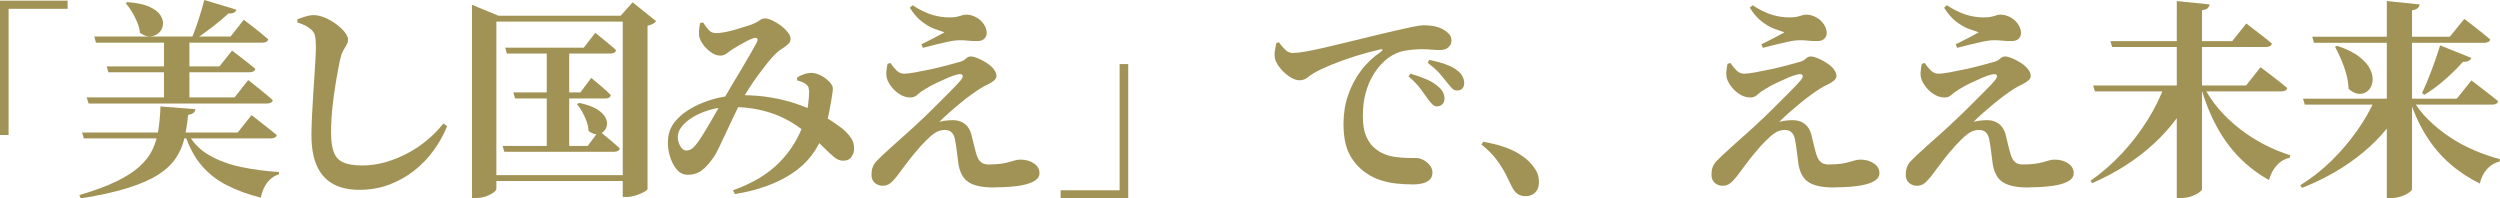
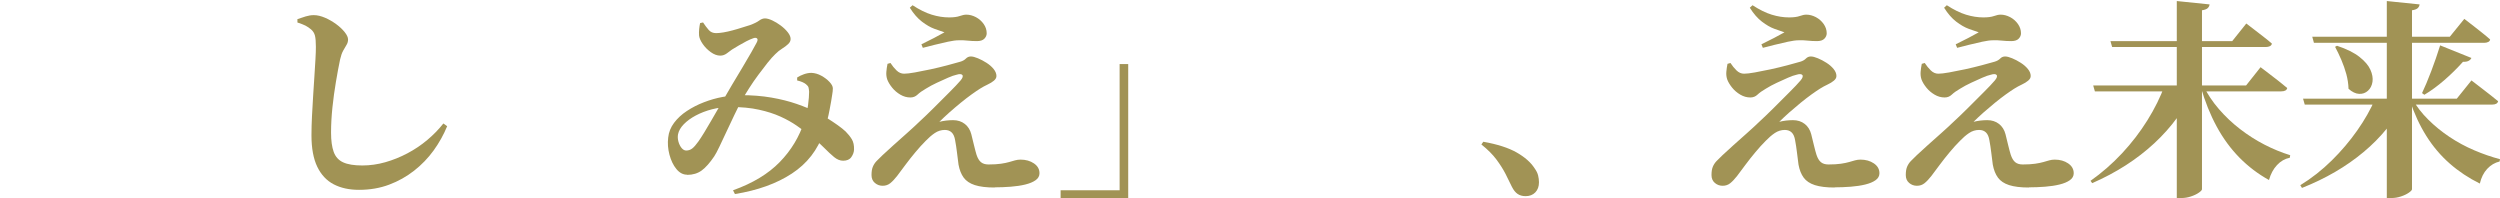
<svg xmlns="http://www.w3.org/2000/svg" id="_レイヤー_2" data-name="レイヤー_2" viewBox="0 0 669 53.1">
  <defs>
    <style>
      .cls-1 {
        fill: #a19355;
      }
    </style>
  </defs>
  <g id="_レイヤー_1-2" data-name="レイヤー_1">
    <g>
-       <path class="cls-1" d="M0,.17h18.09v2.19H2.3v33.77H0V.17Z" />
-       <path class="cls-1" d="M42.93,28.49l9.38.73c-.04.38-.22.7-.53.98-.32.28-.8.46-1.43.53-.23,2.21-.55,4.27-.98,6.18-.43,1.91-1.18,3.68-2.25,5.31-1.07,1.63-2.62,3.11-4.66,4.44-2.04,1.33-4.75,2.53-8.12,3.6-3.37,1.07-7.62,2.01-12.76,2.84l-.34-.9c3.97-1.16,7.27-2.38,9.89-3.65,2.62-1.27,4.71-2.62,6.27-4.05,1.55-1.42,2.71-2.95,3.46-4.58.75-1.63,1.26-3.4,1.55-5.31.28-1.91.46-3.95.53-6.13ZM21.97,35.46h41.64l3.71-4.66c.9.71,1.7,1.34,2.39,1.88.69.55,1.43,1.13,2.22,1.74.79.62,1.5,1.19,2.14,1.71-.15.6-.69.9-1.63.9H22.42l-.45-1.57ZM23.21,26.07h39.56l3.65-4.66c.86.68,1.64,1.29,2.33,1.86.69.56,1.42,1.15,2.19,1.77.77.62,1.45,1.21,2.05,1.77-.04.3-.21.53-.51.67-.3.15-.66.23-1.07.23H23.71l-.51-1.63ZM25.23,9.78h36.47l3.54-4.5c.86.67,1.64,1.27,2.33,1.8.69.53,1.4,1.09,2.14,1.69.73.6,1.41,1.18,2.05,1.74-.11.6-.64.9-1.57.9H25.68l-.45-1.63ZM28.55,17.76h30.18l3.37-4.22c.82.64,1.56,1.2,2.22,1.69.66.49,1.34,1.02,2.05,1.6.71.58,1.37,1.12,1.97,1.6-.15.6-.67.9-1.57.9H29l-.45-1.57ZM34.05.56c2.51.19,4.48.6,5.9,1.24,1.42.64,2.42,1.4,2.98,2.28s.79,1.74.67,2.59c-.11.84-.47,1.55-1.07,2.11s-1.35.88-2.25.96-1.84-.24-2.81-.96c-.11-.97-.38-1.95-.79-2.92-.41-.97-.88-1.89-1.4-2.75-.53-.86-1.07-1.61-1.63-2.25l.39-.28ZM43.89,9.78h6.8v16.86h-6.8V9.78ZM50.24,35.63c1.35,2.51,3.26,4.48,5.73,5.9,2.47,1.42,5.31,2.47,8.51,3.15,3.2.68,6.6,1.12,10.2,1.35l-.06.62c-1.27.41-2.31,1.15-3.12,2.22-.81,1.07-1.38,2.41-1.71,4.02-3.41-.86-6.43-1.97-9.08-3.32s-4.89-3.1-6.74-5.25c-1.85-2.15-3.34-4.92-4.47-8.29l.73-.39ZM54.68,0l8.6,2.59c-.26.75-.98,1.09-2.14,1.01-1.12,1.05-2.54,2.24-4.24,3.57-1.71,1.33-3.38,2.52-5.03,3.57h-.79c.45-1.01.9-2.15,1.35-3.43.45-1.27.87-2.56,1.26-3.85.39-1.29.72-2.44.98-3.46Z" />
      <path class="cls-1" d="M96.05,50.8c-2.62,0-4.88-.5-6.77-1.49-1.89-.99-3.35-2.56-4.38-4.69-1.03-2.14-1.55-4.94-1.55-8.43,0-1.61.05-3.32.14-5.14s.2-3.63.31-5.45.23-3.57.34-5.25c.11-1.69.21-3.2.28-4.55.08-1.35.11-2.44.11-3.26,0-1.35-.08-2.35-.25-3.01-.17-.66-.52-1.21-1.04-1.66-.49-.41-.98-.75-1.49-1.01s-1.23-.54-2.16-.84v-.9c.75-.26,1.49-.51,2.22-.73.73-.22,1.45-.34,2.16-.34.94,0,1.94.24,3.01.7s2.06,1.04,2.98,1.71c.92.67,1.68,1.39,2.28,2.14.6.75.9,1.41.9,1.97,0,.53-.14,1.01-.42,1.46-.28.45-.58.97-.9,1.55-.32.58-.59,1.36-.81,2.33-.38,1.8-.75,3.8-1.12,6.01-.38,2.21-.68,4.48-.93,6.8-.24,2.32-.37,4.57-.37,6.74s.23,3.86.7,5.17,1.31,2.25,2.53,2.81c1.22.56,2.93.84,5.14.84,2.06,0,4.11-.29,6.15-.87,2.04-.58,4.02-1.38,5.93-2.39,1.91-1.01,3.68-2.2,5.31-3.57,1.63-1.37,3.06-2.84,4.3-4.41l1.01.73c-.94,2.29-2.15,4.45-3.62,6.49-1.48,2.04-3.22,3.85-5.23,5.42-2.01,1.57-4.23,2.82-6.69,3.74-2.45.92-5.14,1.38-8.06,1.38Z" />
-       <path class="cls-1" d="M126.31,4.21V1.29l7.08,2.92h35.57v1.57h-36.13v44.73c0,.3-.25.64-.76,1.01-.51.37-1.16.71-1.97,1.01-.81.3-1.7.45-2.67.45h-1.12V4.21ZM130.47,46.87h38.89v1.57h-38.89v-1.57ZM134.51,39.05h22.76l3.03-4.05c1.27,1.05,2.35,1.94,3.23,2.67.88.73,1.66,1.41,2.33,2.05-.15.6-.66.9-1.52.9h-29.39l-.45-1.57ZM135.19,12.76h21.02l3.09-3.99c1.27,1.05,2.35,1.93,3.23,2.64.88.71,1.66,1.39,2.33,2.02-.15.6-.66.9-1.52.9h-27.7l-.45-1.57ZM137.38,24.72h17.93l2.92-3.88c1.2,1.01,2.21,1.86,3.03,2.56.82.69,1.55,1.38,2.19,2.05-.11.6-.6.9-1.46.9h-24.16l-.45-1.63ZM146.31,12.76h6.01v27.42h-6.01V12.76ZM154.97,27.54c2.02.41,3.6.97,4.72,1.66,1.12.69,1.89,1.43,2.3,2.19.41.77.55,1.49.42,2.16-.13.68-.44,1.24-.93,1.69-.49.45-1.09.68-1.8.68s-1.44-.3-2.19-.9c-.04-.86-.22-1.72-.53-2.59s-.7-1.7-1.15-2.5-.92-1.49-1.41-2.05l.56-.34ZM166.65,4.21h-.56l3.2-3.6,6.29,5.06c-.19.26-.48.5-.87.7-.39.21-.87.39-1.43.53v43.66c0,.19-.3.45-.9.79-.6.34-1.33.65-2.19.93-.86.28-1.71.42-2.53.42h-1.01V4.21Z" />
      <path class="cls-1" d="M183.87,46.75c-1.09,0-2.04-.51-2.87-1.52s-1.44-2.29-1.85-3.82c-.41-1.54-.53-3.07-.34-4.61.15-1.42.67-2.73,1.57-3.93.9-1.2,2.04-2.26,3.43-3.17,1.39-.92,2.9-1.7,4.55-2.33,1.65-.64,3.32-1.12,5.03-1.43s3.31-.48,4.8-.48c3,0,5.74.22,8.23.65,2.49.43,4.76,1,6.8,1.71,2.04.71,3.85,1.46,5.42,2.25.94.49,1.88,1.03,2.84,1.63.96.6,1.85,1.2,2.7,1.8.84.6,1.55,1.16,2.11,1.69.67.67,1.23,1.37,1.66,2.08s.63,1.65.59,2.81c-.04.67-.28,1.33-.73,1.97-.45.64-1.18.96-2.19.96-.82,0-1.63-.33-2.42-.98s-1.71-1.51-2.75-2.56c-1.05-1.05-2.34-2.17-3.88-3.37-1.01-.79-2.14-1.61-3.37-2.47-1.24-.86-2.68-1.67-4.33-2.42-1.65-.75-3.57-1.37-5.76-1.85-2.19-.49-4.75-.73-7.67-.73-1.69,0-3.32.21-4.92.62-1.59.41-3.03.97-4.33,1.66s-2.36,1.47-3.2,2.33-1.36,1.76-1.55,2.7c-.11.64-.08,1.29.11,1.97.19.67.47,1.24.84,1.69.37.45.79.68,1.24.68.6,0,1.13-.18,1.6-.54.47-.36,1.02-.98,1.66-1.88.45-.64.97-1.44,1.57-2.42.6-.97,1.21-2,1.83-3.09.62-1.09,1.21-2.11,1.77-3.06s1.01-1.73,1.35-2.33c.67-1.2,1.48-2.59,2.42-4.16.94-1.57,1.87-3.14,2.81-4.69.94-1.55,1.75-2.94,2.44-4.16.69-1.22,1.15-2.05,1.38-2.5.3-.56.35-.95.14-1.15-.21-.21-.53-.23-.98-.08-.56.19-1.19.46-1.88.82-.69.36-1.37.73-2.02,1.12-.66.39-1.26.76-1.83,1.1-.41.3-.88.65-1.41,1.04-.53.39-1.11.59-1.74.59-.82,0-1.67-.31-2.53-.93-.86-.62-1.58-1.35-2.16-2.19-.58-.84-.91-1.6-.98-2.28-.04-.56-.03-1.13.03-1.71.06-.58.14-1.11.25-1.6l.79-.17c.52.79,1.03,1.46,1.52,2.02.49.56,1.14.84,1.97.84.56,0,1.23-.07,1.99-.2.77-.13,1.57-.31,2.42-.54.84-.22,1.67-.47,2.47-.73.81-.26,1.53-.49,2.16-.67,1.12-.41,1.95-.82,2.47-1.21.52-.39,1.05-.59,1.57-.59s1.17.18,1.94.53c.77.36,1.53.82,2.28,1.38s1.38,1.16,1.88,1.8.76,1.24.76,1.8c0,.49-.22.94-.65,1.35-.43.41-.97.82-1.6,1.21-.64.39-1.26.89-1.85,1.49-.6.56-1.29,1.34-2.08,2.33-.79.99-1.61,2.07-2.47,3.23-.86,1.16-1.68,2.34-2.44,3.54-.77,1.2-1.43,2.3-2,3.32-.6,1.09-1.26,2.38-1.97,3.88-.71,1.5-1.41,2.99-2.11,4.47-.69,1.48-1.32,2.81-1.88,3.99-.56,1.18-1.03,2.05-1.4,2.61-1.16,1.72-2.28,2.98-3.34,3.76s-2.37,1.18-3.91,1.18ZM196.18,50.91c5.24-1.87,9.4-4.38,12.47-7.53,3.07-3.15,5.26-6.78,6.58-10.9.49-1.46.82-2.92,1.01-4.38.19-1.46.28-2.64.28-3.54-.04-.52-.09-.92-.17-1.18-.08-.26-.3-.54-.67-.84-.49-.41-1.27-.75-2.36-1.01v-.79c.52-.34,1.12-.63,1.8-.87.67-.24,1.35-.37,2.02-.37.9.04,1.78.29,2.64.76s1.59,1.02,2.19,1.66c.6.64.9,1.22.9,1.74,0,.49-.06,1.04-.17,1.66s-.21,1.21-.28,1.77c-.11.6-.25,1.36-.42,2.28-.17.92-.38,1.9-.65,2.95-.26,1.05-.58,2.12-.96,3.2-1.57,4.61-4.4,8.25-8.49,10.93-4.08,2.68-9.16,4.5-15.23,5.48l-.51-1.01Z" />
      <path class="cls-1" d="M266.17,50.18c-2.21,0-3.98-.22-5.31-.65-1.33-.43-2.32-1.1-2.98-2-.66-.9-1.12-2.06-1.38-3.48-.15-1.12-.29-2.23-.42-3.32-.13-1.09-.29-2.14-.48-3.15-.15-.97-.46-1.69-.93-2.14-.47-.45-1.08-.67-1.83-.67-.98,0-1.87.28-2.7.84s-1.63,1.26-2.42,2.08c-.9.9-1.82,1.91-2.75,3.03-.94,1.12-1.82,2.24-2.64,3.34s-1.57,2.11-2.25,3.01c-.64.82-1.25,1.47-1.83,1.94-.58.47-1.26.7-2.05.7s-1.48-.25-2.08-.76c-.6-.51-.9-1.21-.9-2.11s.11-1.63.34-2.19c.23-.56.56-1.08,1.01-1.55s.97-.98,1.57-1.55c.79-.75,1.77-1.65,2.95-2.7,1.18-1.05,2.37-2.11,3.57-3.18,1.2-1.07,2.23-2.01,3.09-2.84,1.42-1.31,2.86-2.69,4.3-4.13,1.44-1.44,2.79-2.79,4.05-4.05,1.25-1.25,2.24-2.29,2.95-3.12.56-.67.72-1.16.48-1.46-.24-.3-.78-.32-1.6-.06-.56.11-1.31.38-2.25.79-.94.41-1.93.86-2.98,1.35-1.05.49-2.02,1.01-2.92,1.57-.98.56-1.72,1.1-2.25,1.6-.53.51-1.16.76-1.91.76-.94,0-1.84-.25-2.7-.76-.86-.51-1.59-1.13-2.19-1.88-.6-.75-1.03-1.46-1.29-2.14-.23-.67-.31-1.37-.25-2.08.06-.71.16-1.42.31-2.14l.79-.23c.49.75,1.03,1.42,1.63,2,.6.58,1.27.87,2.02.87.64,0,1.6-.11,2.89-.34s2.71-.51,4.24-.84c1.54-.34,3.02-.69,4.44-1.07,1.42-.37,2.58-.69,3.48-.96.64-.19,1.13-.47,1.49-.84.36-.37.8-.56,1.32-.56.49,0,1.11.16,1.88.48.77.32,1.54.72,2.3,1.21.77.49,1.41,1.04,1.91,1.66s.76,1.25.76,1.88c0,.45-.23.86-.67,1.24-.45.38-1.01.72-1.69,1.04s-1.35.68-2.02,1.1c-.6.38-1.36.89-2.28,1.55-.92.66-1.89,1.41-2.92,2.25-1.03.84-2.04,1.71-3.03,2.58-.99.88-1.88,1.72-2.67,2.5.56-.15,1.17-.26,1.83-.34.66-.07,1.26-.11,1.83-.11,1.24,0,2.29.34,3.15,1.01.86.67,1.44,1.59,1.74,2.75.23.9.47,1.89.73,2.98.26,1.09.49,1.93.67,2.53.3.9.69,1.56,1.18,1.97.49.41,1.16.62,2.02.62,1.35,0,2.46-.07,3.34-.2.88-.13,1.61-.28,2.19-.45.58-.17,1.11-.32,1.57-.45s.96-.2,1.49-.2c1.39,0,2.58.34,3.57,1.01.99.67,1.49,1.55,1.49,2.64,0,.75-.35,1.37-1.04,1.86-.69.49-1.61.87-2.75,1.15-1.14.28-2.44.48-3.88.59-1.44.11-2.89.17-4.36.17ZM246.56,11.86c1.16-.56,2.28-1.12,3.37-1.69,1.09-.56,2.02-1.07,2.81-1.52-.71-.23-1.6-.54-2.67-.93s-2.18-1.03-3.34-1.91c-1.16-.88-2.25-2.13-3.26-3.74l.73-.67c1.84,1.2,3.55,2.04,5.14,2.53,1.59.49,3.14.73,4.64.73,1.2,0,2.14-.12,2.84-.37.69-.24,1.28-.37,1.77-.37.86,0,1.71.23,2.56.67.84.45,1.54,1.06,2.08,1.83.54.77.81,1.6.81,2.5,0,.53-.21,1-.62,1.43-.41.43-1.07.65-1.97.65s-1.82-.05-2.64-.14c-.82-.09-1.57-.12-2.25-.08-.75,0-1.72.13-2.92.39-1.2.26-2.4.54-3.6.84-1.2.3-2.23.56-3.09.79l-.39-.96Z" />
      <path class="cls-1" d="M301.91,53.1h-18.09v-2.19h15.79V17.14h2.3v35.96Z" />
-       <path class="cls-1" d="M377.89,49.34c-1.43,0-2.84-.08-4.24-.23-1.4-.15-2.75-.43-4.05-.84s-2.52-.99-3.68-1.74c-1.95-1.24-3.5-2.89-4.66-4.97-1.16-2.08-1.74-4.88-1.74-8.4,0-2.7.4-5.24,1.21-7.64.81-2.4,1.96-4.6,3.46-6.6,1.5-2,3.32-3.72,5.45-5.14.23-.19.33-.35.31-.48s-.2-.16-.53-.09c-2.21.49-4.47,1.1-6.77,1.83s-4.42,1.49-6.35,2.28c-1.93.79-3.48,1.52-4.64,2.19-.56.34-1.15.75-1.77,1.24s-1.34.73-2.16.73c-.64,0-1.33-.21-2.08-.62-.75-.41-1.46-.95-2.14-1.6-.68-.66-1.24-1.35-1.69-2.08-.45-.73-.69-1.45-.73-2.16-.04-.64,0-1.27.14-1.88.13-.62.24-1.15.31-1.6l.67-.23c.53.71,1.09,1.37,1.69,1.97.6.6,1.27.9,2.02.9.83,0,1.95-.12,3.37-.37,1.42-.24,3.06-.58,4.92-1.01,1.85-.43,3.9-.92,6.13-1.46,2.23-.54,4.56-1.12,7-1.71,2.02-.49,3.96-.95,5.82-1.38,1.85-.43,3.47-.79,4.86-1.07,1.39-.28,2.38-.42,2.98-.42.82,0,1.65.07,2.47.2.82.13,1.59.37,2.3.7.75.38,1.38.82,1.88,1.32.51.51.76,1.13.76,1.88s-.27,1.31-.82,1.8c-.54.49-1.27.73-2.16.73-.75,0-1.57-.04-2.44-.11-.88-.08-1.72-.11-2.5-.11-1.31,0-2.77.12-4.38.37-1.61.24-3.17.91-4.66,1.99-.49.34-1.11.9-1.86,1.69s-1.5,1.81-2.25,3.06c-.75,1.26-1.38,2.77-1.88,4.55-.51,1.78-.76,3.87-.76,6.27,0,2.17.27,3.91.82,5.2s1.19,2.29,1.94,2.98c.75.69,1.46,1.21,2.14,1.55,1.05.56,2.2.94,3.46,1.12,1.25.19,2.42.29,3.51.31,1.09.02,1.89.03,2.42.03.64,0,1.28.18,1.94.54.66.36,1.22.82,1.69,1.4.47.58.7,1.23.7,1.94,0,.86-.27,1.53-.82,1.99-.54.47-1.23.79-2.05.96-.83.17-1.67.25-2.53.25ZM384.46,28.49c-.45-.04-.86-.25-1.24-.65s-.81-.91-1.29-1.55c-.53-.79-1.16-1.68-1.91-2.67-.75-.99-1.78-2.05-3.09-3.18l.51-.73c1.57.45,3.01.96,4.3,1.52s2.37,1.24,3.23,2.02c.6.53,1.01,1.05,1.24,1.57s.34,1.07.34,1.63-.19,1.04-.56,1.43-.88.59-1.52.59ZM389.97,24.22c-.56,0-1.03-.2-1.41-.59-.38-.39-.84-.95-1.41-1.66-.53-.67-1.14-1.42-1.85-2.25-.71-.82-1.8-1.8-3.26-2.92l.45-.79c1.61.34,3.04.73,4.3,1.18,1.26.45,2.28.97,3.06,1.57.71.53,1.22,1.08,1.52,1.66.3.58.45,1.19.45,1.83,0,.6-.16,1.08-.48,1.43-.32.36-.78.53-1.38.53Z" />
      <path class="cls-1" d="M408.23,52.49c-.83,0-1.53-.2-2.11-.59-.58-.39-1.1-1.04-1.55-1.94-.49-1.05-1.05-2.19-1.69-3.43-.64-1.24-1.45-2.52-2.44-3.85-.99-1.33-2.33-2.67-4.02-4.02l.51-.73c3.78.67,6.76,1.63,8.93,2.87,2.17,1.24,3.77,2.64,4.78,4.21.49.68.81,1.32.96,1.94.15.62.23,1.23.23,1.83,0,1.12-.33,2.02-.98,2.7-.66.68-1.53,1.01-2.61,1.01Z" />
      <path class="cls-1" d="M490.95,50.18c-2.21,0-3.98-.22-5.31-.65-1.33-.43-2.32-1.1-2.98-2-.66-.9-1.12-2.06-1.38-3.48-.15-1.12-.29-2.23-.42-3.32-.13-1.09-.29-2.14-.48-3.15-.15-.97-.46-1.69-.93-2.14-.47-.45-1.08-.67-1.83-.67-.97,0-1.87.28-2.7.84s-1.63,1.26-2.42,2.08c-.9.9-1.82,1.91-2.75,3.03-.94,1.12-1.82,2.24-2.64,3.34s-1.57,2.11-2.25,3.01c-.64.82-1.25,1.47-1.83,1.94-.58.47-1.26.7-2.05.7s-1.48-.25-2.08-.76-.9-1.21-.9-2.11.11-1.63.34-2.19.56-1.08,1.01-1.55.97-.98,1.57-1.55c.79-.75,1.77-1.65,2.95-2.7s2.37-2.11,3.57-3.18c1.2-1.07,2.23-2.01,3.09-2.84,1.42-1.31,2.86-2.69,4.3-4.13,1.44-1.44,2.79-2.79,4.05-4.05,1.26-1.25,2.24-2.29,2.95-3.12.56-.67.72-1.16.48-1.46s-.78-.32-1.6-.06c-.56.11-1.31.38-2.25.79-.94.41-1.93.86-2.98,1.35s-2.02,1.01-2.92,1.57c-.97.56-1.72,1.1-2.25,1.6-.53.51-1.16.76-1.91.76-.94,0-1.84-.25-2.7-.76-.86-.51-1.59-1.13-2.19-1.88-.6-.75-1.03-1.46-1.29-2.14-.23-.67-.31-1.37-.25-2.08.06-.71.16-1.42.31-2.14l.79-.23c.49.75,1.03,1.42,1.63,2,.6.58,1.27.87,2.02.87.64,0,1.6-.11,2.89-.34,1.29-.23,2.71-.51,4.24-.84,1.54-.34,3.02-.69,4.44-1.07,1.42-.37,2.59-.69,3.48-.96.64-.19,1.13-.47,1.49-.84.36-.37.8-.56,1.32-.56.49,0,1.11.16,1.88.48.77.32,1.54.72,2.3,1.21.77.49,1.41,1.04,1.91,1.66.51.62.76,1.25.76,1.88,0,.45-.23.86-.68,1.24-.45.38-1.01.72-1.69,1.04-.68.32-1.35.68-2.02,1.1-.6.38-1.36.89-2.28,1.55-.92.66-1.89,1.41-2.92,2.25-1.03.84-2.04,1.71-3.04,2.58-.99.88-1.88,1.72-2.67,2.5.56-.15,1.17-.26,1.83-.34.65-.07,1.26-.11,1.83-.11,1.24,0,2.29.34,3.15,1.01.86.67,1.44,1.59,1.74,2.75.23.9.47,1.89.73,2.98.26,1.09.49,1.93.68,2.53.3.9.69,1.56,1.18,1.97.49.41,1.16.62,2.02.62,1.35,0,2.46-.07,3.34-.2.88-.13,1.61-.28,2.19-.45.58-.17,1.11-.32,1.57-.45s.96-.2,1.49-.2c1.39,0,2.58.34,3.57,1.01.99.67,1.49,1.55,1.49,2.64,0,.75-.35,1.37-1.04,1.86-.69.49-1.61.87-2.75,1.15-1.14.28-2.44.48-3.88.59-1.44.11-2.89.17-4.36.17ZM471.34,11.86c1.16-.56,2.28-1.12,3.37-1.69s2.02-1.07,2.81-1.52c-.71-.23-1.6-.54-2.67-.93-1.07-.39-2.18-1.03-3.34-1.91-1.16-.88-2.25-2.13-3.26-3.74l.73-.67c1.84,1.2,3.55,2.04,5.14,2.53s3.14.73,4.64.73c1.2,0,2.14-.12,2.84-.37s1.28-.37,1.77-.37c.86,0,1.71.23,2.56.67.84.45,1.54,1.06,2.08,1.83.54.77.82,1.6.82,2.5,0,.53-.21,1-.62,1.43s-1.07.65-1.97.65-1.82-.05-2.64-.14c-.83-.09-1.57-.12-2.25-.08-.75,0-1.72.13-2.92.39s-2.4.54-3.6.84c-1.2.3-2.23.56-3.09.79l-.39-.96Z" />
      <path class="cls-1" d="M542.94,50.18c-2.21,0-3.98-.22-5.31-.65-1.33-.43-2.32-1.1-2.98-2-.66-.9-1.12-2.06-1.38-3.48-.15-1.12-.29-2.23-.42-3.32-.13-1.09-.29-2.14-.48-3.15-.15-.97-.46-1.69-.93-2.14-.47-.45-1.08-.67-1.83-.67-.97,0-1.87.28-2.7.84s-1.63,1.26-2.42,2.08c-.9.9-1.82,1.91-2.75,3.03-.94,1.12-1.82,2.24-2.64,3.34s-1.57,2.11-2.25,3.01c-.64.82-1.25,1.47-1.83,1.94-.58.47-1.26.7-2.05.7s-1.48-.25-2.08-.76-.9-1.21-.9-2.11.11-1.63.34-2.19.56-1.08,1.01-1.55.97-.98,1.57-1.55c.79-.75,1.77-1.65,2.95-2.7s2.37-2.11,3.57-3.18c1.2-1.07,2.23-2.01,3.09-2.84,1.42-1.31,2.86-2.69,4.3-4.13,1.44-1.44,2.79-2.79,4.05-4.05,1.26-1.25,2.24-2.29,2.95-3.12.56-.67.72-1.16.48-1.46s-.78-.32-1.6-.06c-.56.11-1.31.38-2.25.79-.94.41-1.93.86-2.98,1.35s-2.02,1.01-2.92,1.57c-.97.56-1.72,1.1-2.25,1.6-.53.51-1.16.76-1.91.76-.94,0-1.84-.25-2.7-.76-.86-.51-1.59-1.13-2.19-1.88-.6-.75-1.03-1.46-1.29-2.14-.23-.67-.31-1.37-.25-2.08.06-.71.16-1.42.31-2.14l.79-.23c.49.75,1.03,1.42,1.63,2,.6.58,1.27.87,2.02.87.64,0,1.6-.11,2.89-.34,1.29-.23,2.71-.51,4.24-.84,1.54-.34,3.02-.69,4.44-1.07,1.42-.37,2.59-.69,3.48-.96.64-.19,1.13-.47,1.49-.84.36-.37.8-.56,1.32-.56.49,0,1.11.16,1.88.48.77.32,1.54.72,2.3,1.21.77.49,1.41,1.04,1.91,1.66.51.62.76,1.25.76,1.88,0,.45-.23.86-.68,1.24-.45.38-1.01.72-1.69,1.04-.68.32-1.35.68-2.02,1.1-.6.38-1.36.89-2.28,1.55-.92.66-1.89,1.41-2.92,2.25-1.03.84-2.04,1.71-3.04,2.58-.99.88-1.88,1.72-2.67,2.5.56-.15,1.17-.26,1.83-.34.65-.07,1.26-.11,1.83-.11,1.24,0,2.29.34,3.15,1.01.86.67,1.44,1.59,1.74,2.75.23.9.47,1.89.73,2.98.26,1.09.49,1.93.68,2.53.3.9.69,1.56,1.18,1.97.49.41,1.16.62,2.02.62,1.35,0,2.46-.07,3.34-.2.88-.13,1.61-.28,2.19-.45.58-.17,1.11-.32,1.57-.45s.96-.2,1.49-.2c1.39,0,2.58.34,3.57,1.01.99.67,1.49,1.55,1.49,2.64,0,.75-.35,1.37-1.04,1.86-.69.49-1.61.87-2.75,1.15-1.14.28-2.44.48-3.88.59-1.44.11-2.89.17-4.36.17ZM523.33,11.86c1.16-.56,2.28-1.12,3.37-1.69s2.02-1.07,2.81-1.52c-.71-.23-1.6-.54-2.67-.93-1.07-.39-2.18-1.03-3.34-1.91-1.16-.88-2.25-2.13-3.26-3.74l.73-.67c1.84,1.2,3.55,2.04,5.14,2.53s3.14.73,4.64.73c1.2,0,2.14-.12,2.84-.37s1.28-.37,1.77-.37c.86,0,1.71.23,2.56.67.84.45,1.54,1.06,2.08,1.83.54.77.82,1.6.82,2.5,0,.53-.21,1-.62,1.43s-1.07.65-1.97.65-1.82-.05-2.64-.14c-.83-.09-1.57-.12-2.25-.08-.75,0-1.72.13-2.92.39s-2.4.54-3.6.84c-1.2.3-2.23.56-3.09.79l-.39-.96Z" />
      <path class="cls-1" d="M579.25,22.87h7.87v.9c-2.44,5.39-5.98,10.25-10.62,14.56-4.65,4.31-10.19,7.87-16.63,10.68l-.45-.62c3.03-2.14,5.84-4.59,8.43-7.36,2.58-2.77,4.85-5.72,6.8-8.85,1.95-3.13,3.48-6.23,4.61-9.3ZM560.14,22.87h40.91l3.88-4.89c.97.75,1.84,1.41,2.58,1.97.75.56,1.53,1.16,2.33,1.8.81.64,1.55,1.24,2.22,1.8-.11.6-.66.9-1.63.9h-49.84l-.45-1.57ZM564.75,11.01h32.59l3.77-4.72c.94.71,1.75,1.34,2.45,1.88.69.54,1.44,1.12,2.25,1.74s1.53,1.21,2.16,1.77c-.08.3-.26.53-.56.68s-.66.22-1.07.22h-41.13l-.45-1.57ZM582.51.28l8.77.9c-.04.38-.2.7-.48.98-.28.28-.8.48-1.55.59v47.88c0,.23-.28.54-.84.93s-1.26.73-2.11,1.01c-.84.28-1.68.42-2.5.42h-1.29V.28ZM589.59,22.87c1.09,2.25,2.48,4.35,4.19,6.32,1.7,1.97,3.59,3.75,5.65,5.34,2.06,1.59,4.23,2.98,6.52,4.16,2.29,1.18,4.59,2.13,6.91,2.84l-.11.68c-1.31.26-2.46.92-3.43,1.97-.98,1.05-1.69,2.38-2.14,3.99-2.92-1.61-5.55-3.61-7.89-5.98-2.34-2.38-4.38-5.15-6.1-8.32-1.72-3.17-3.15-6.71-4.27-10.65l.67-.34Z" />
      <path class="cls-1" d="M635.57,26.52h7.75v.84c-2.55,4.98-6.15,9.42-10.82,13.32-4.66,3.9-10.16,7.1-16.49,9.61l-.45-.73c3.04-1.87,5.83-4.07,8.4-6.6,2.57-2.53,4.84-5.21,6.83-8.04,1.99-2.83,3.58-5.63,4.78-8.4ZM616.29,26.41h41.14l3.93-4.89c.94.71,1.78,1.36,2.53,1.94.75.58,1.54,1.19,2.36,1.83.83.64,1.57,1.24,2.25,1.8-.15.6-.69.9-1.63.9h-50.12l-.45-1.57ZM618.76,9.83h36.81l3.88-4.78c.94.71,1.76,1.35,2.47,1.91.71.56,1.46,1.15,2.25,1.77s1.52,1.23,2.19,1.83c-.04.3-.21.53-.51.67-.3.15-.66.23-1.07.23h-45.57l-.45-1.63ZM625.39,12.25c2.58.86,4.59,1.86,6.01,2.98s2.4,2.27,2.92,3.43c.52,1.16.71,2.24.56,3.23-.15.99-.55,1.79-1.21,2.39-.66.6-1.44.88-2.36.84-.92-.04-1.86-.49-2.84-1.35-.04-1.31-.24-2.62-.59-3.93-.36-1.31-.81-2.59-1.35-3.85-.54-1.26-1.1-2.41-1.66-3.46l.51-.28ZM638.71.28l8.77.9c-.04.38-.2.7-.48.98-.28.28-.8.48-1.55.59v47.88c0,.23-.28.54-.84.93s-1.26.73-2.11,1.01c-.84.28-1.68.42-2.5.42h-1.29V.28ZM645.57,26.52c1.09,1.95,2.49,3.77,4.22,5.48,1.72,1.71,3.62,3.25,5.7,4.64,2.08,1.39,4.28,2.58,6.6,3.57,2.32.99,4.63,1.79,6.91,2.39l-.11.62c-1.27.3-2.38.96-3.32,1.97-.94,1.01-1.59,2.32-1.97,3.93-2.96-1.46-5.64-3.24-8.04-5.34s-4.49-4.56-6.27-7.39c-1.78-2.83-3.25-6-4.41-9.52l.67-.34ZM652.98,12.14l8.37,3.37c-.15.34-.41.6-.79.79-.37.19-.86.26-1.46.23-1.54,1.72-3.2,3.36-5,4.92-1.8,1.56-3.58,2.86-5.34,3.91l-.62-.45c.75-1.57,1.56-3.52,2.45-5.84.88-2.32,1.68-4.63,2.39-6.91Z" />
    </g>
  </g>
</svg>